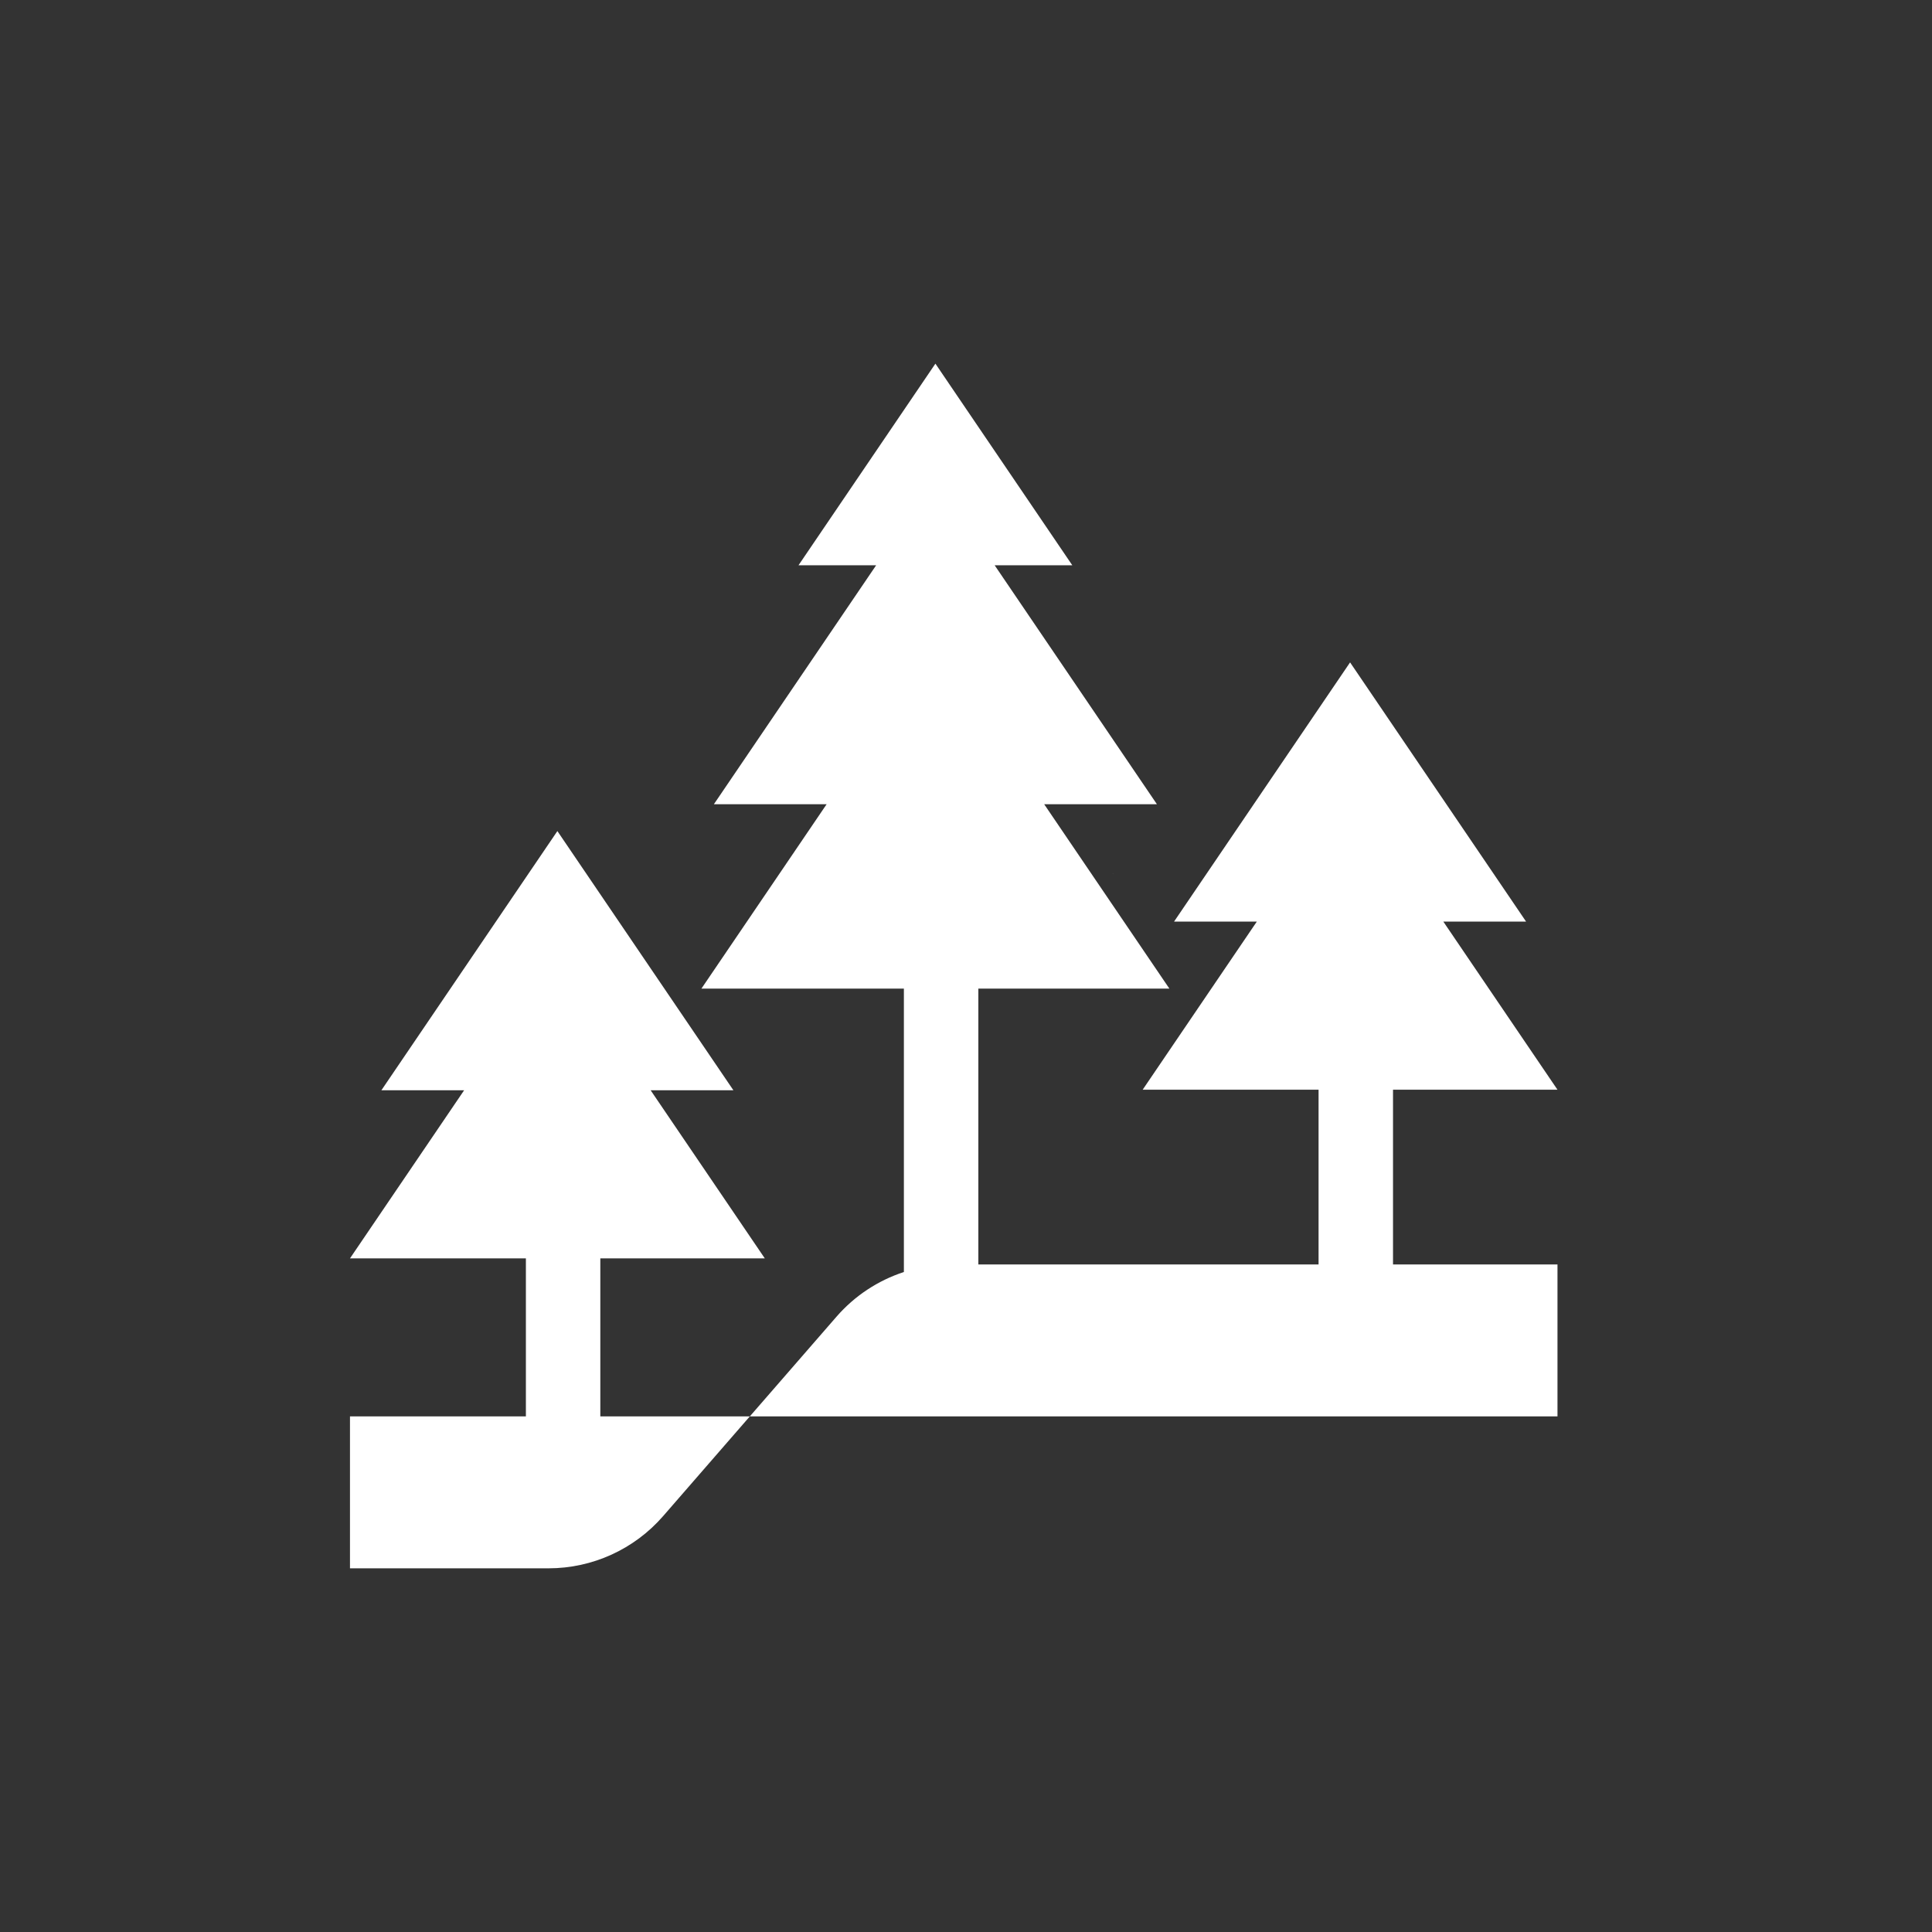
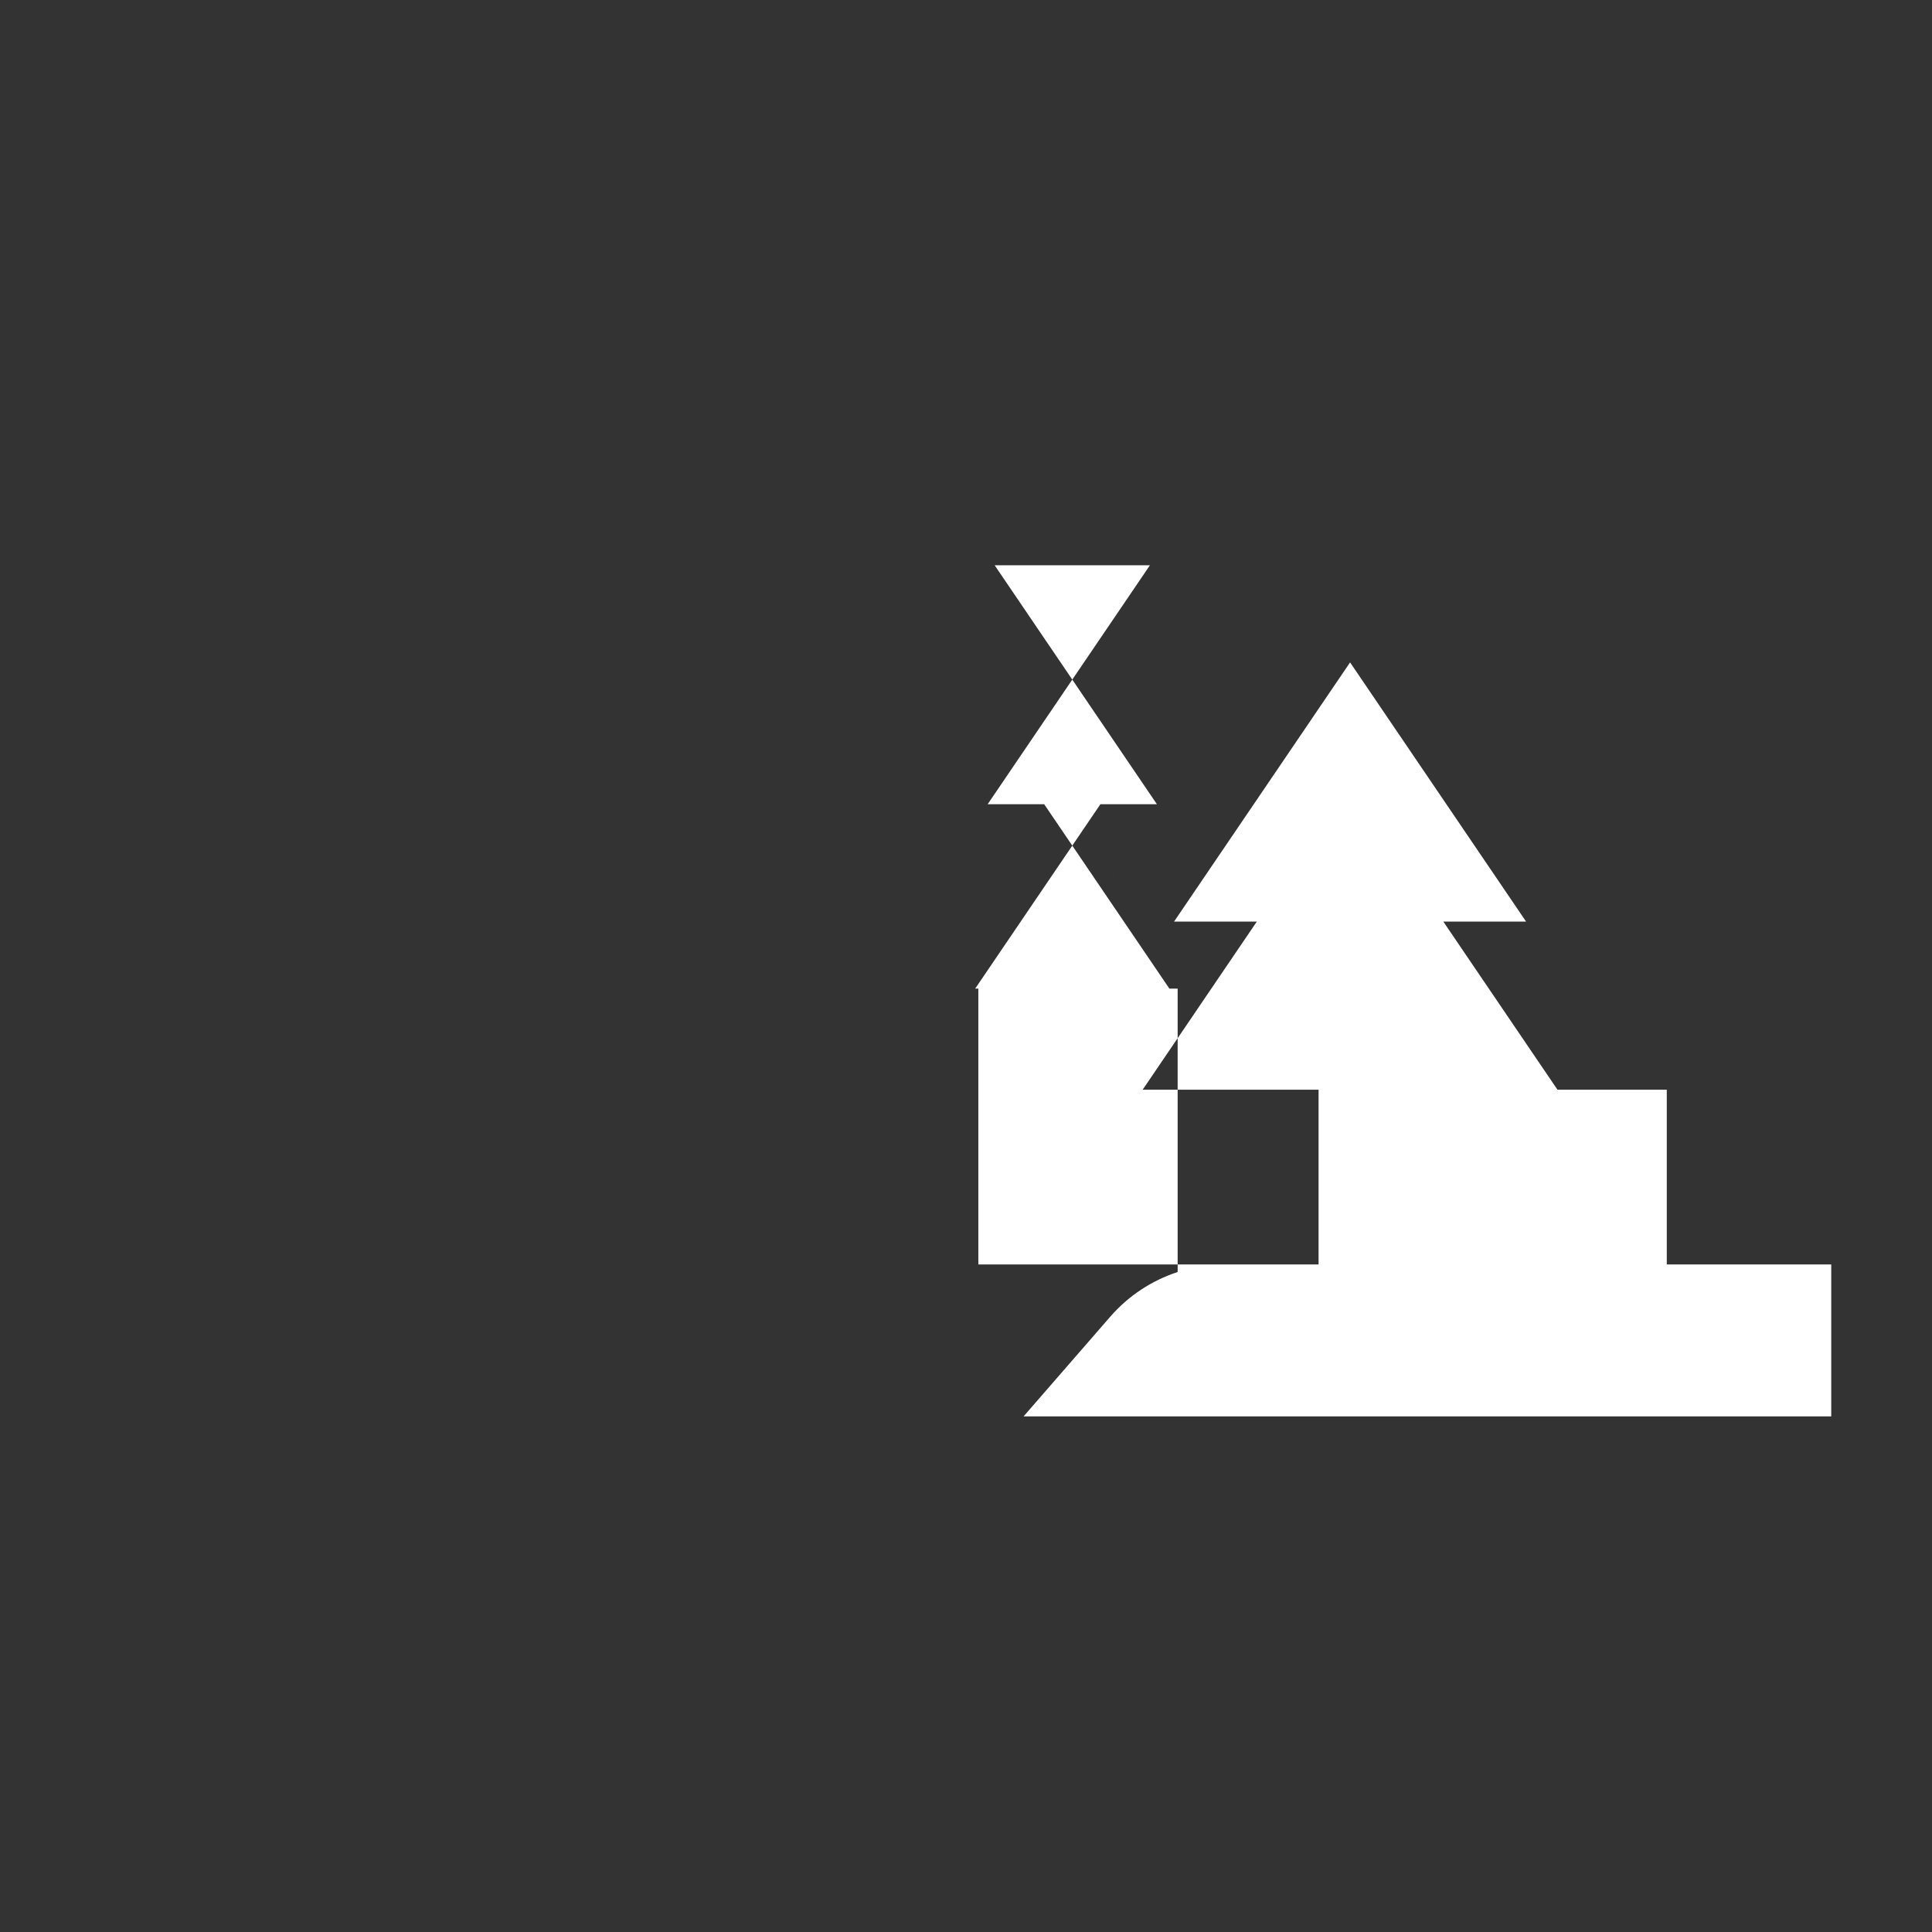
<svg xmlns="http://www.w3.org/2000/svg" id="Layer_1" viewBox="0 0 800 800">
  <rect x="0" y="0" width="800" height="800" fill="#333333" stroke="none" />
  <defs>
    <style>.cls-1{fill:#fff;}</style>
  </defs>
  <path class="cls-1" d="M461.04,361.84c-.19,.01-.39,.01-.58,.01h.58Z" />
-   <path class="cls-1" d="M576.82,451.23h68.1l-47.28-69.63h34.27l-72.87-107.32-72.88,107.32h34.27l-47.28,69.63h72.84v72.36h-140.88v-114.22h79.11l-51.85-76.36h46.68l-67.19-98.95h32.15l-56.68-83.48-56.68,83.48h32.15l-67.19,98.95h46.68l-51.85,76.36h83.84v117.34c-10.7,3.5-20.38,9.84-27.92,18.52l-35.88,41.27h334.44v-62.91h-68.1v-72.36Z" />
-   <path class="cls-1" d="M248.58,521.07h68.11l-47.28-69.62h34.27l-72.88-107.32-72.87,107.32h34.26l-47.27,69.62h72.84v65.43h-72.84v62.91h82.2c18.21,0,35.53-7.89,47.48-21.64l35.88-41.27h-61.9v-65.43Z" />
+   <path class="cls-1" d="M576.82,451.23h68.1l-47.28-69.63h34.27l-72.87-107.32-72.88,107.32h34.27l-47.28,69.63h72.84v72.36h-140.88v-114.22h79.11l-51.85-76.36h46.68l-67.19-98.95h32.15h32.15l-67.19,98.95h46.68l-51.85,76.36h83.84v117.34c-10.7,3.5-20.38,9.84-27.92,18.52l-35.88,41.27h334.44v-62.91h-68.1v-72.36Z" />
</svg>